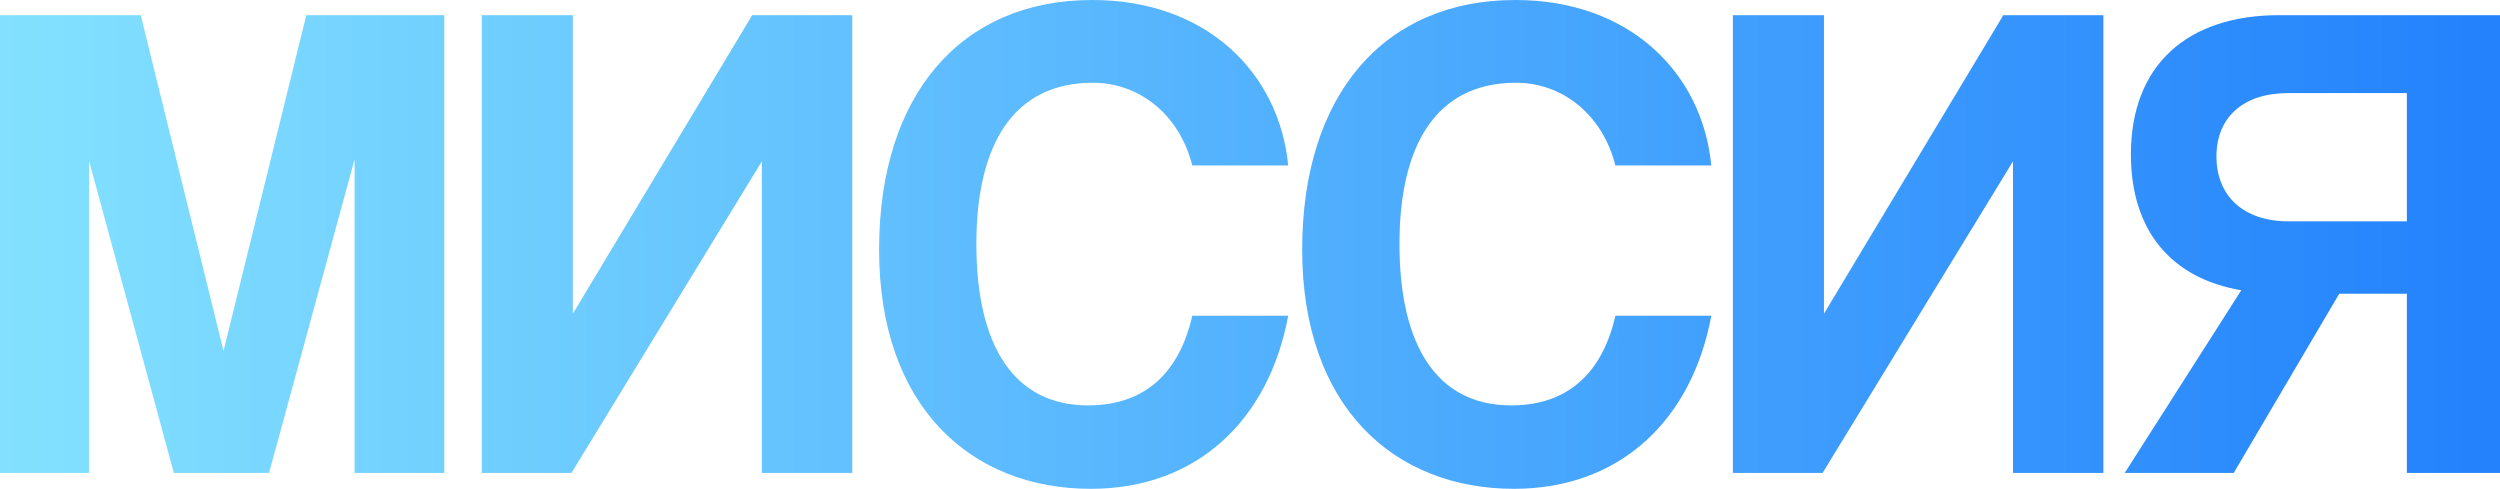
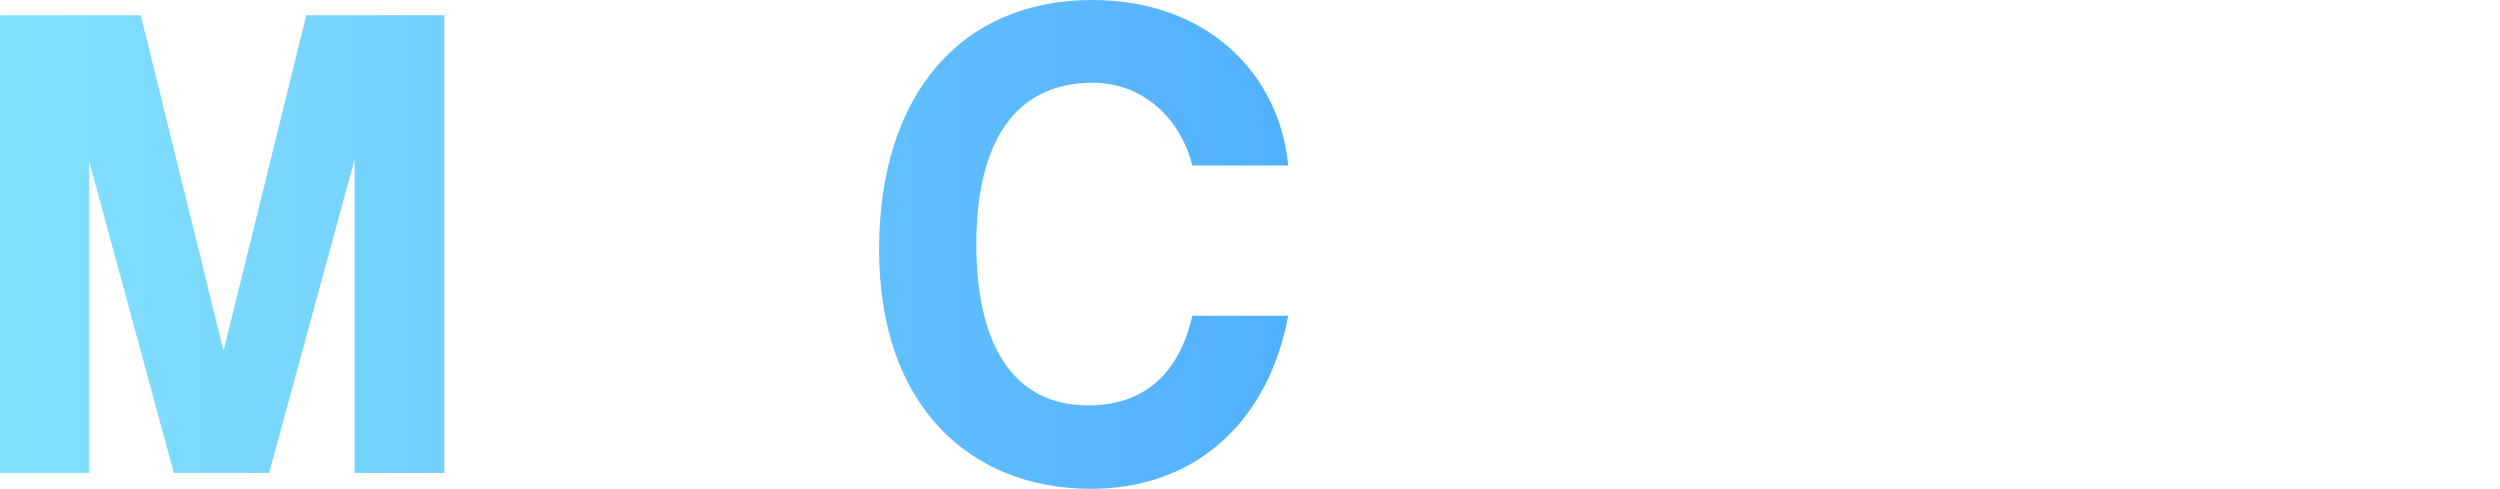
<svg xmlns="http://www.w3.org/2000/svg" width="2235" height="437" viewBox="0 0 2235 437" fill="none">
  <path d="M397.201 422.824H317.021V142.379L240.541 422.824H155.427L79.564 143.612V422.824H0V13.56H125.822L199.834 313.728L273.847 13.56H397.201V422.824Z" fill="url(#paint0_linear_3301_15)" />
-   <path d="M510.88 422.824H430.7V13.56H512.114V280.444L672.475 13.56H761.907V422.824H681.109V144.228L510.88 422.824Z" fill="url(#paint1_linear_3301_15)" />
  <path d="M1065.92 282.293H1151.65C1134.38 375.364 1070.24 437 975.257 437C867.939 437 785.908 363.653 785.908 223.123C785.908 84.442 859.304 0 976.49 0C1078.87 0 1143.64 65.334 1151.65 147.927H1065.92C1054.2 101.7 1017.81 73.963 977.107 73.963C906.178 73.963 872.873 128.819 872.873 218.192C872.873 308.797 906.178 362.42 972.79 362.42C1023.37 362.42 1054.2 333.451 1065.92 282.293Z" fill="url(#paint2_linear_3301_15)" />
-   <path d="M1444.18 282.293H1529.91C1512.64 375.364 1448.49 437 1353.51 437C1246.19 437 1164.16 363.653 1164.16 223.123C1164.16 84.442 1237.56 0 1354.75 0C1457.13 0 1521.89 65.334 1529.91 147.927H1444.18C1432.46 101.7 1396.07 73.963 1355.36 73.963C1284.43 73.963 1251.13 128.819 1251.13 218.192C1251.13 308.797 1284.43 362.42 1351.04 362.42C1401.62 362.42 1432.46 333.451 1444.18 282.293Z" fill="url(#paint3_linear_3301_15)" />
-   <path d="M1629.38 422.824H1549.2V13.56H1630.62V280.444L1790.98 13.56H1880.41V422.824H1799.61V144.228L1629.38 422.824Z" fill="url(#paint4_linear_3301_15)" />
-   <path d="M2151.74 262.57H2091.29L1996.93 422.824H1899.48L2003.71 259.488C1941.42 249.01 1905.03 206.481 1905.03 138.065C1905.03 57.938 1955.6 13.56 2037.63 13.56H2235V422.824H2151.74V262.57ZM2045.65 197.852H2151.74V83.209H2045.65C2005.56 83.209 1981.51 104.781 1981.51 139.914C1981.51 175.047 2005.56 197.852 2045.65 197.852Z" fill="url(#paint5_linear_3301_15)" />
  <defs>
    <linearGradient id="paint0_linear_3301_15" x1="0" y1="218.5" x2="2235" y2="218.5" gradientUnits="userSpaceOnUse">
      <stop stop-color="#83E1FF" />
      <stop offset="1" stop-color="#2382FC" />
    </linearGradient>
    <linearGradient id="paint1_linear_3301_15" x1="0" y1="218.5" x2="2235" y2="218.5" gradientUnits="userSpaceOnUse">
      <stop stop-color="#83E1FF" />
      <stop offset="1" stop-color="#2382FC" />
    </linearGradient>
    <linearGradient id="paint2_linear_3301_15" x1="0" y1="218.5" x2="2235" y2="218.5" gradientUnits="userSpaceOnUse">
      <stop stop-color="#83E1FF" />
      <stop offset="1" stop-color="#2382FC" />
    </linearGradient>
    <linearGradient id="paint3_linear_3301_15" x1="0" y1="218.5" x2="2235" y2="218.5" gradientUnits="userSpaceOnUse">
      <stop stop-color="#83E1FF" />
      <stop offset="1" stop-color="#2382FC" />
    </linearGradient>
    <linearGradient id="paint4_linear_3301_15" x1="0" y1="218.5" x2="2235" y2="218.5" gradientUnits="userSpaceOnUse">
      <stop stop-color="#83E1FF" />
      <stop offset="1" stop-color="#2382FC" />
    </linearGradient>
    <linearGradient id="paint5_linear_3301_15" x1="0" y1="218.5" x2="2235" y2="218.5" gradientUnits="userSpaceOnUse">
      <stop stop-color="#83E1FF" />
      <stop offset="1" stop-color="#2382FC" />
    </linearGradient>
  </defs>
</svg>